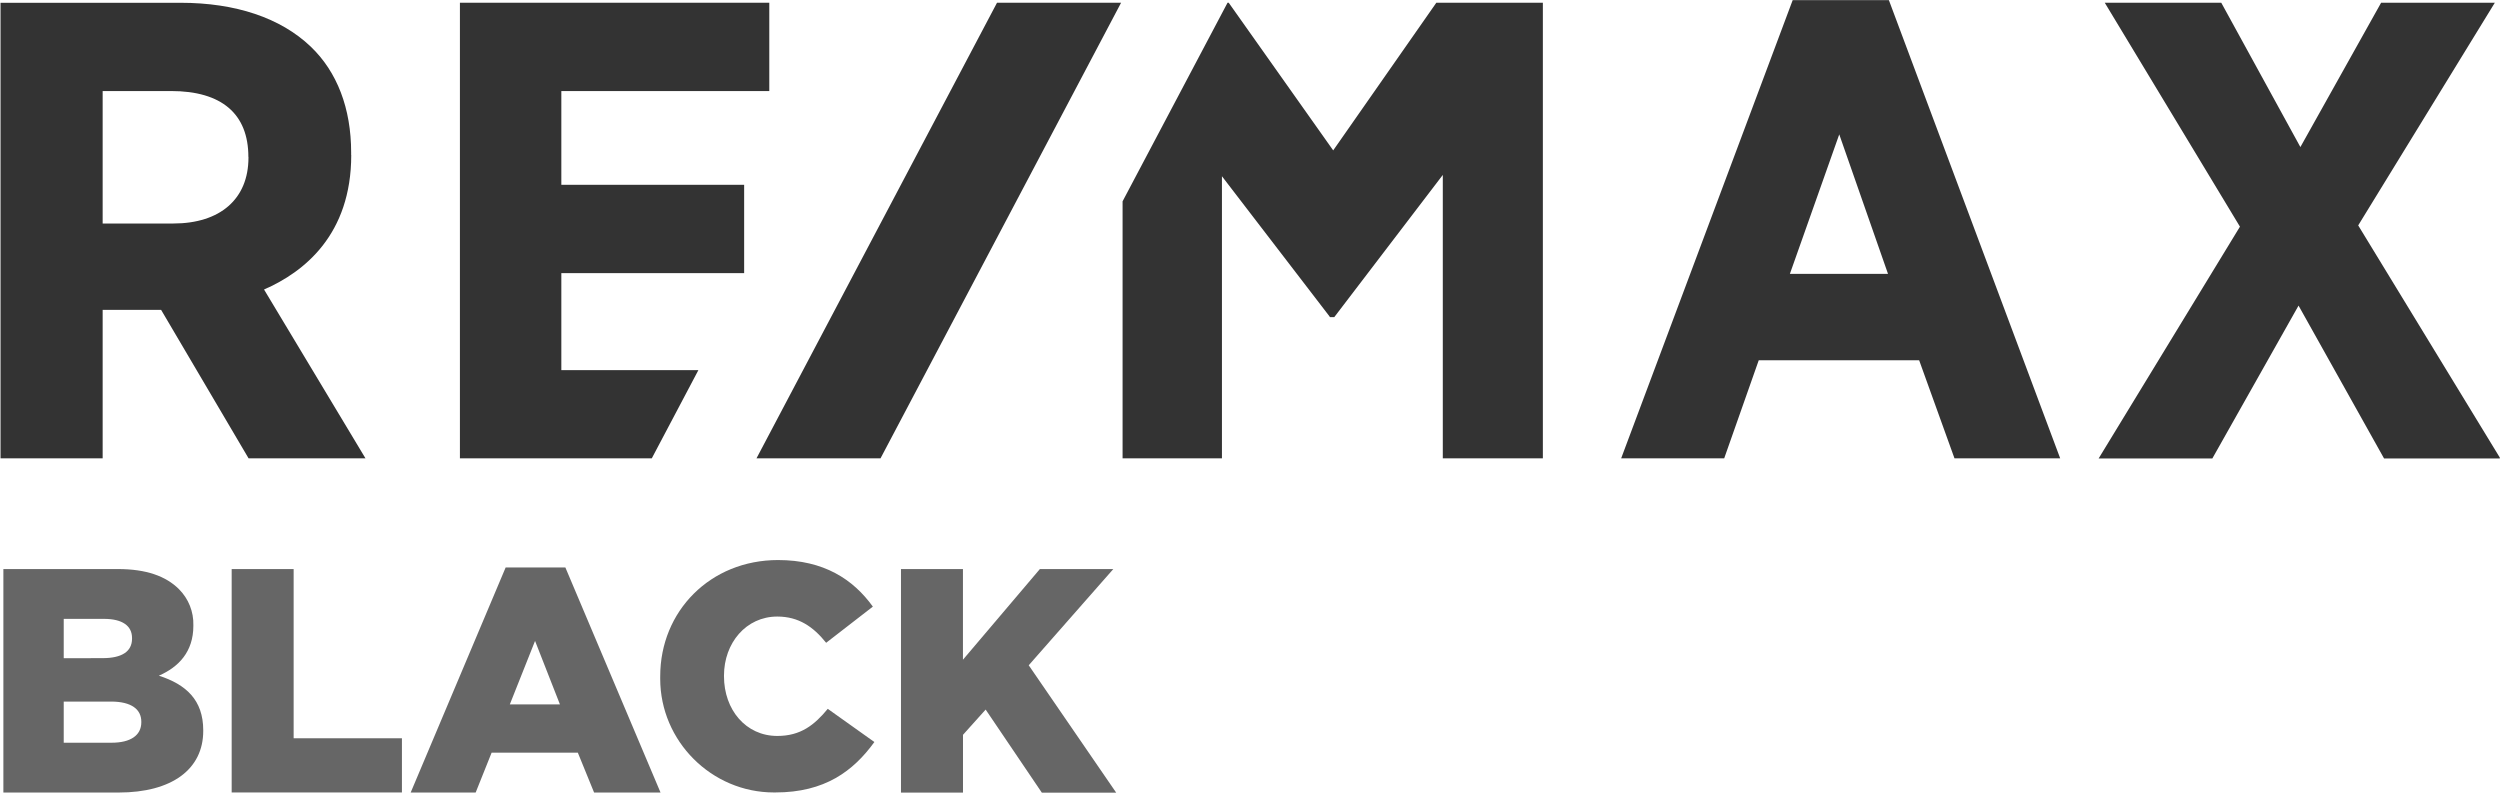
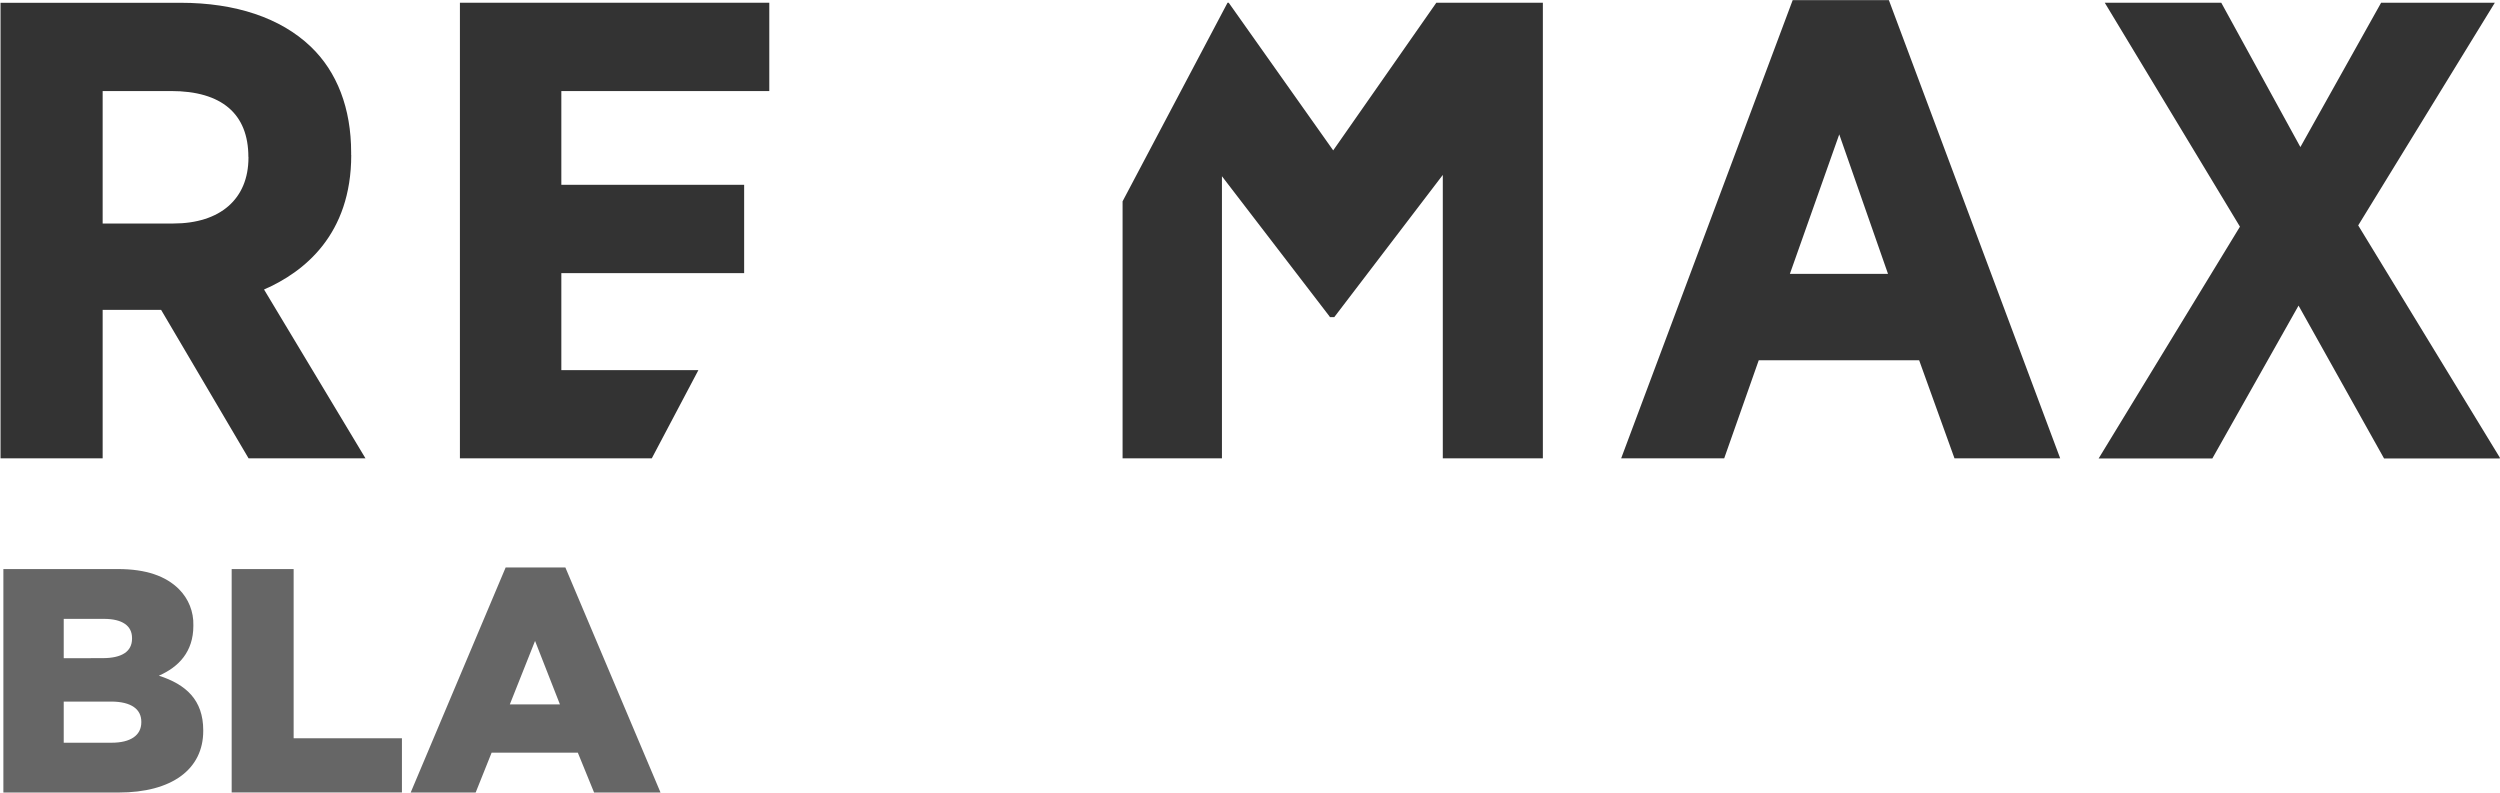
<svg xmlns="http://www.w3.org/2000/svg" width="100%" height="100%" viewBox="0 0 2382 756" version="1.1" xml:space="preserve" style="fill-rule:evenodd;clip-rule:evenodd;stroke-linejoin:round;stroke-miterlimit:2;">
  <g transform="matrix(1,0,0,1,-7742,0)">
    <g id="remaxBlack" transform="matrix(1,0,0,1,-996.018,0)">
-       <rect x="8738.22" y="0" width="2381.62" height="755.042" style="fill:none;" />
      <clipPath id="_clip1">
        <rect x="8738.22" y="0" width="2381.62" height="755.042" />
      </clipPath>
      <g clip-path="url(#_clip1)">
        <g transform="matrix(4.167,0,0,4.167,7679.19,-1872.54)">
          <path d="M334.39,484.82L334.39,484.23C334.39,474.17 331.19,465.79 325.12,460.01C318.25,453.46 307.97,450.01 295.39,450.01L254.22,450.01L254.22,554.18L277.57,554.18L277.57,520.23L290.94,520.23L310.94,554.18L337.67,554.18L314.47,515.57C323.67,511.57 334.41,503 334.41,484.82M310.91,485.26L310.91,485.41C310.91,494.85 304.48,500.48 293.7,500.48L277.57,500.48L277.57,470.19L293.22,470.19C304.78,470.19 310.89,475.4 310.89,485.26M664,449.41L624.78,554.18L648.34,554.18L656.24,531.75L692.92,531.75L701,554.18L725.17,554.18L686,449.41L664,449.41ZM685.8,512L663.36,512L674.65,480.1L685.8,512ZM793.31,500.91L824.55,450L798.55,450L780.09,483L762,450L735.36,450L766.27,501.2L733.96,554.2L759.96,554.2L779.67,519.25L799.22,554.2L825.81,554.2L793.31,500.91ZM382.45,534L382.45,511.82L424.25,511.82L424.25,491.63L382.45,491.63L382.45,470.19L430,470.19L430,450L359.26,450L359.26,554.18L403.13,554.18L413.79,534L382.45,534ZM582.52,450L558.94,483.76L535.05,450L534.78,450L510.78,495.41L510.78,554.18L533.5,554.18L533.5,489.67L558.06,521.67L558.19,521.88L559.19,521.88L584,489.37L584,554.18L606.88,554.18L606.88,450L582.52,450Z" style="fill:rgb(51,51,51);fill-rule:nonzero;" />
        </g>
        <g transform="matrix(4.167,0,0,4.167,7679.19,-1872.54)">
-           <path d="M482.07,450L427.07,554.18L455.43,554.18L510.44,450L482.07,450Z" style="fill:rgb(51,51,51);fill-rule:nonzero;" />
-         </g>
+           </g>
        <g transform="matrix(4.167,0,0,4.167,7679.19,-1872.54)">
          <path d="M254.87,579.49L281.08,579.49C287.5,579.49 292.03,581.1 295.02,584.09C297.205,586.269 298.396,589.256 298.31,592.34L298.31,592.48C298.31,598.4 294.95,601.9 290.42,603.87C296.63,605.87 300.57,609.42 300.57,616.36L300.57,616.5C300.57,625.26 293.41,630.59 281.22,630.59L254.87,630.59L254.87,579.49ZM277.57,599.86C281.88,599.86 284.29,598.4 284.29,595.4L284.29,595.26C284.29,592.48 282.1,590.88 277.86,590.88L268.67,590.88L268.67,599.88L277.57,599.86ZM279.62,619.2C283.92,619.2 286.41,617.53 286.41,614.53L286.41,614.39C286.41,611.61 284.22,609.79 279.47,609.79L268.67,609.79L268.67,619.2L279.62,619.2Z" style="fill:rgb(102,102,102);fill-rule:nonzero;" />
        </g>
        <g transform="matrix(4.167,0,0,4.167,7679.19,-1872.54)">
          <path d="M307.07,579.49L321.24,579.49L321.24,618.18L346,618.18L346,630.59L307.07,630.59L307.07,579.49Z" style="fill:rgb(102,102,102);fill-rule:nonzero;" />
        </g>
        <g transform="matrix(4.167,0,0,4.167,7679.19,-1872.54)">
          <path d="M369.72,579.12L383.37,579.12L405.13,630.59L389.94,630.59L386.22,621.47L366.51,621.47L362.86,630.59L348,630.59L369.72,579.12ZM382.13,610.44L376.44,595.92L370.67,610.44L382.13,610.44Z" style="fill:rgb(102,102,102);fill-rule:nonzero;" />
        </g>
        <g transform="matrix(4.167,0,0,4.167,7679.19,-1872.54)">
-           <path d="M405.06,604.17L405.06,604C405.06,589.11 416.52,577.43 432,577.43C442.44,577.43 449.16,581.81 453.68,588.08L443,596.35C440.08,592.7 436.72,590.35 431.83,590.35C424.68,590.35 419.64,596.41 419.64,603.85L419.64,604C419.64,611.67 424.64,617.65 431.83,617.65C437.16,617.65 440.3,615.17 443.37,611.45L454.03,619.04C449.21,625.68 442.71,630.57 431.4,630.57C431.286,630.572 431.171,630.572 431.057,630.572C416.794,630.572 405.057,618.835 405.057,604.572C405.057,604.438 405.058,604.304 405.06,604.17Z" style="fill:rgb(102,102,102);fill-rule:nonzero;" />
-         </g>
+           </g>
        <g transform="matrix(4.167,0,0,4.167,7679.19,-1872.54)">
-           <path d="M460.11,579.49L474.28,579.49L474.28,600.22L491.87,579.49L508.66,579.49L489.32,601.49L509.32,630.62L492.32,630.62L479.47,611.62L474.29,617.39L474.29,630.6L460.11,630.6L460.11,579.49Z" style="fill:rgb(102,102,102);fill-rule:nonzero;" />
-         </g>
+           </g>
      </g>
    </g>
  </g>
</svg>